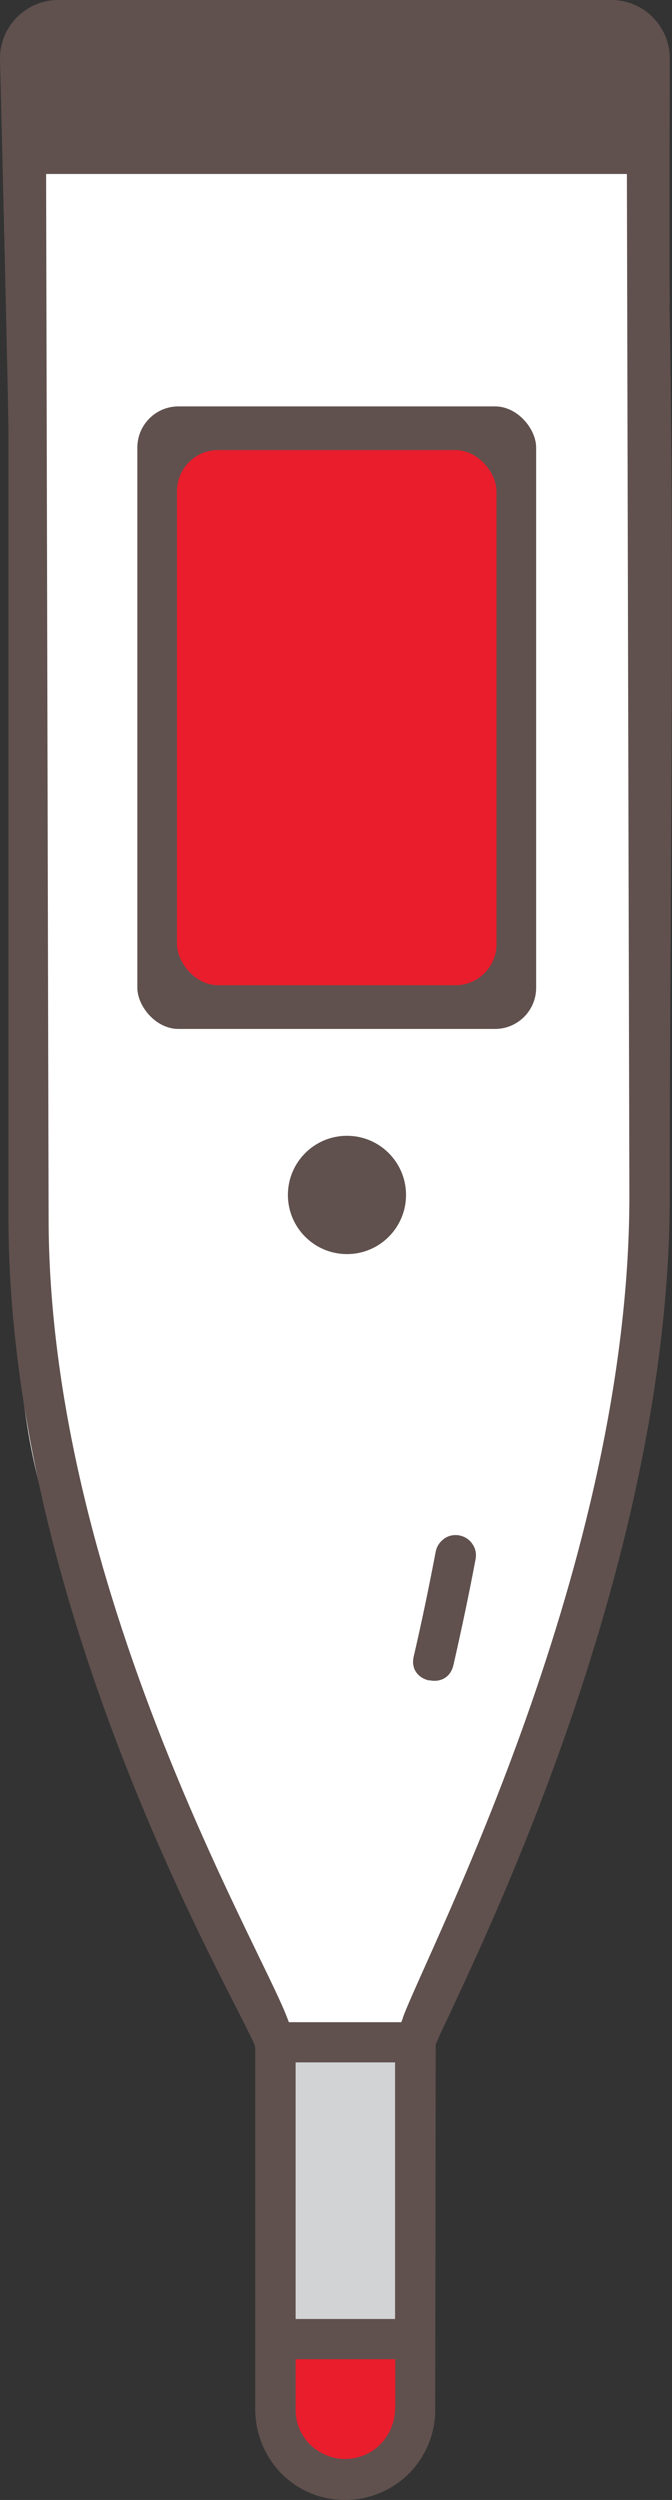
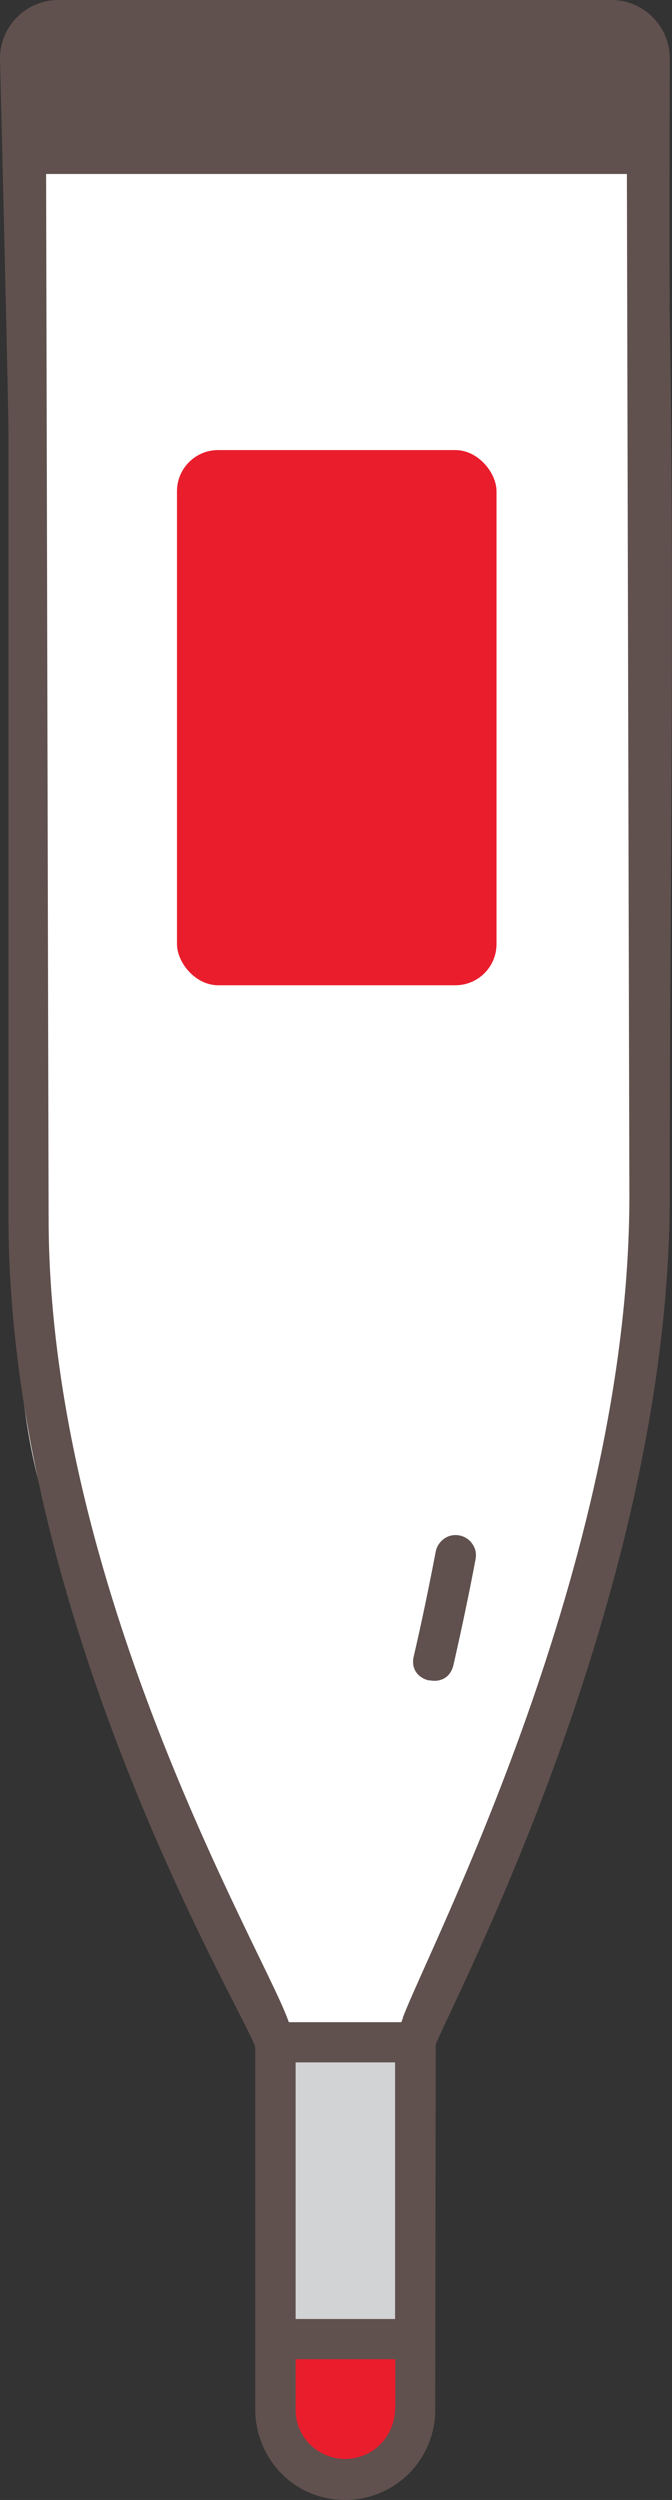
<svg xmlns="http://www.w3.org/2000/svg" id="Layer_2" viewBox="0 0 26.96 100.15">
  <rect x="0" y="0" width="26.96" height="100.15" fill="#333333" stroke="none" />
  <defs>
    <style>.cls-1{fill:none;}.cls-2{fill:#e91d2c;}.cls-3{fill:#60514e;}.cls-4{fill:#d2d3d4;}.cls-5{fill:#fff;}</style>
  </defs>
  <g id="Layer_1-2">
    <g id="uuid-9835182d-d093-4266-bd3d-0fe867a117d9">
      <path class="cls-5" d="M2.39.58c-.69.2-.83,1.1-.85,1.82-.26,13.54-.51,27.08-.77,40.62-.03,1.58-.06,3.15-.09,4.73-.06,3.56-.09,7.15.64,10.62.73,3.47,2.24,6.77,3.73,10.02,1.55,3.38,3.1,6.75,4.65,10.13.5,1.08,1.02,2.2,1.92,2.98s2.28,1.14,3.3.52c.51-.31.86-.82,1.18-1.31,4.86-7.4,7.56-16.06,8.88-24.82s1.34-17.65,1.19-26.5c-.14-8-.42-15.99-.83-23.98-.04-.84-.13-1.77-.76-2.31-.49-.43-1.19-.5-1.84-.55-7.14-.55-14.34-.4-21.46.47" />
      <path class="cls-2" d="M16.55,94.27s1.1,4.31-2.7,5.07c-3.81.76-2.68-5.82-2.68-5.82l5.39.75h-.01Z" />
      <polygon class="cls-4" points="11.16 93.52 16.72 93.69 16.5 81.81 11.06 81.83 11.16 93.52" />
      <polygon class="cls-5" points="4.78 13.91 23.41 14.13 23.6 42.82 23.29 56.15 20.57 69.11 16.5 81.81 11.06 81.83 8.19 73.51 5.67 61.85 4.44 52.98 4.23 44.06 4.25 33.29 4.56 20.92 4.78 13.91" />
      <path class="cls-3" d="M17.22,67.31c.39.09.84-.06.97-.6.34-1.49.64-2.92.89-4.25.04-.21,0-.43-.13-.61-.12-.18-.31-.3-.52-.34-.21-.04-.43,0-.61.13s-.3.31-.34.52c-.26,1.36-.55,2.77-.88,4.19-.13.54.21.88.61.97h.01Z" />
-       <rect class="cls-3" x="5.51" y="16.28" width="16" height="24.94" rx="1.65" ry="1.65" />
      <rect class="cls-5" x="1.96" y="10.54" width="23.3" height="4.33" />
      <rect class="cls-1" x="11.86" y="82.63" width="3.99" height="10.28" />
      <path class="cls-1" d="M1.96,13.91v34.85c0,14.76,8.48,29.19,9.57,32.06l.07.18h4.51l.07-.18c1.08-2.87,9.09-18.17,9.09-32.92V13.32l-23.3.6h-.01Z" />
      <path class="cls-1" d="M11.85,96.52c0,.54.21,1.04.58,1.42.37.37.89.59,1.42.58h0c.55-.01,1.04-.23,1.4-.59s.58-.85.59-1.4v-2h-4v2h.01Z" />
      <path class="cls-3" d="M26.87,12.13c-.02-1.08,0-9.79,0-9.79,0-1.29-1.05-2.34-2.34-2.34H2.34C1.05,0,0,1.05,0,2.34c0,0,.34,13.82.34,15.05v31.38c0,15.95,9.18,31.39,9.88,33.17l.02.1v14.48c0,.96.38,1.89,1.05,2.57.68.69,1.59,1.06,2.56,1.06s1.88-.39,2.56-1.06c.67-.68,1.06-1.61,1.05-2.57l.02-14.61c.69-1.78,9.39-18.11,9.39-34.01,0-11.92.2-23.86-.01-35.78h.01ZM15.85,96.52c-.01.55-.24,1.04-.59,1.4s-.85.58-1.4.59h0c-.53,0-1.04-.21-1.42-.58-.38-.38-.59-.88-.58-1.42v-2h4v2h-.01ZM11.86,92.9v-10.28h3.99v10.28h-3.99ZM16.17,80.83l-.07.18h-4.51l-.07-.18c-1.08-2.87-9.57-17.3-9.57-32.06l-.1-41.8h23.3l.1,40.94c0,14.76-8.01,30.05-9.09,32.92h.01Z" />
      <rect class="cls-2" x="7.1" y="18.03" width="12.82" height="21.44" rx="1.65" ry="1.65" />
-       <circle class="cls-3" cx="13.92" cy="47.87" r="2.37" />
-       <line class="cls-1" x1="26.85" y1="11.05" x2="26.87" y2="12.13" />
    </g>
  </g>
</svg>